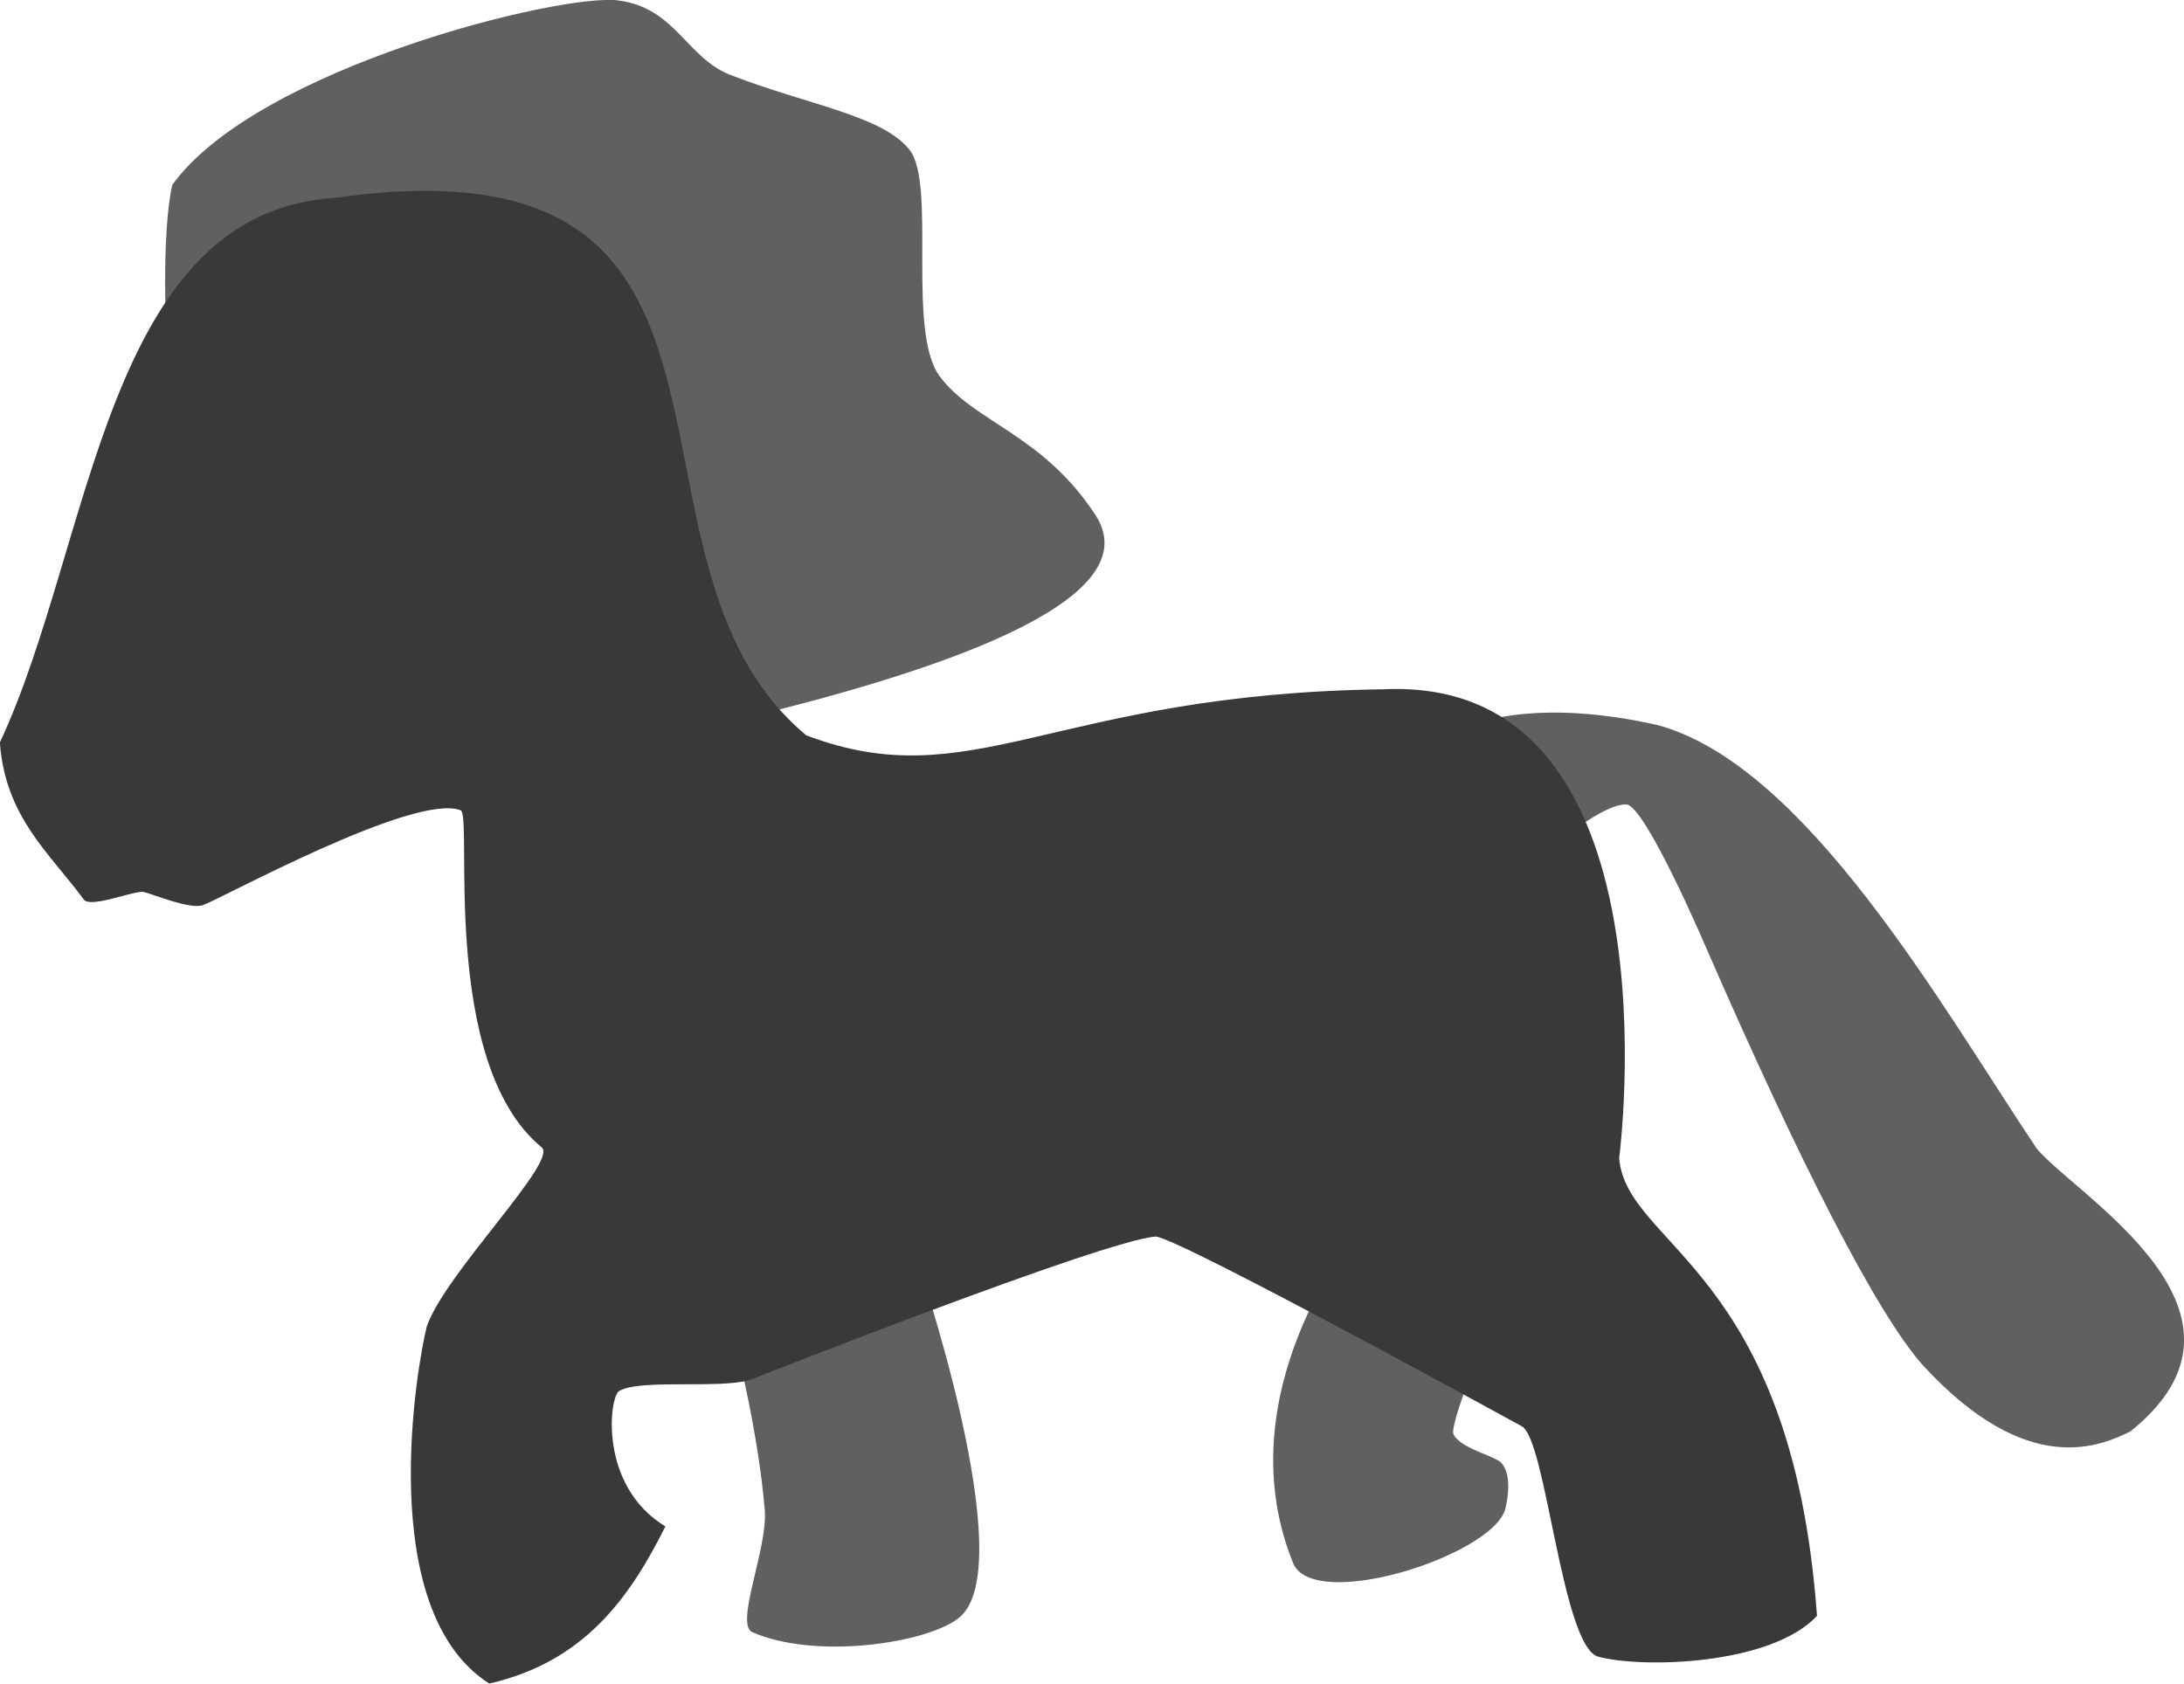
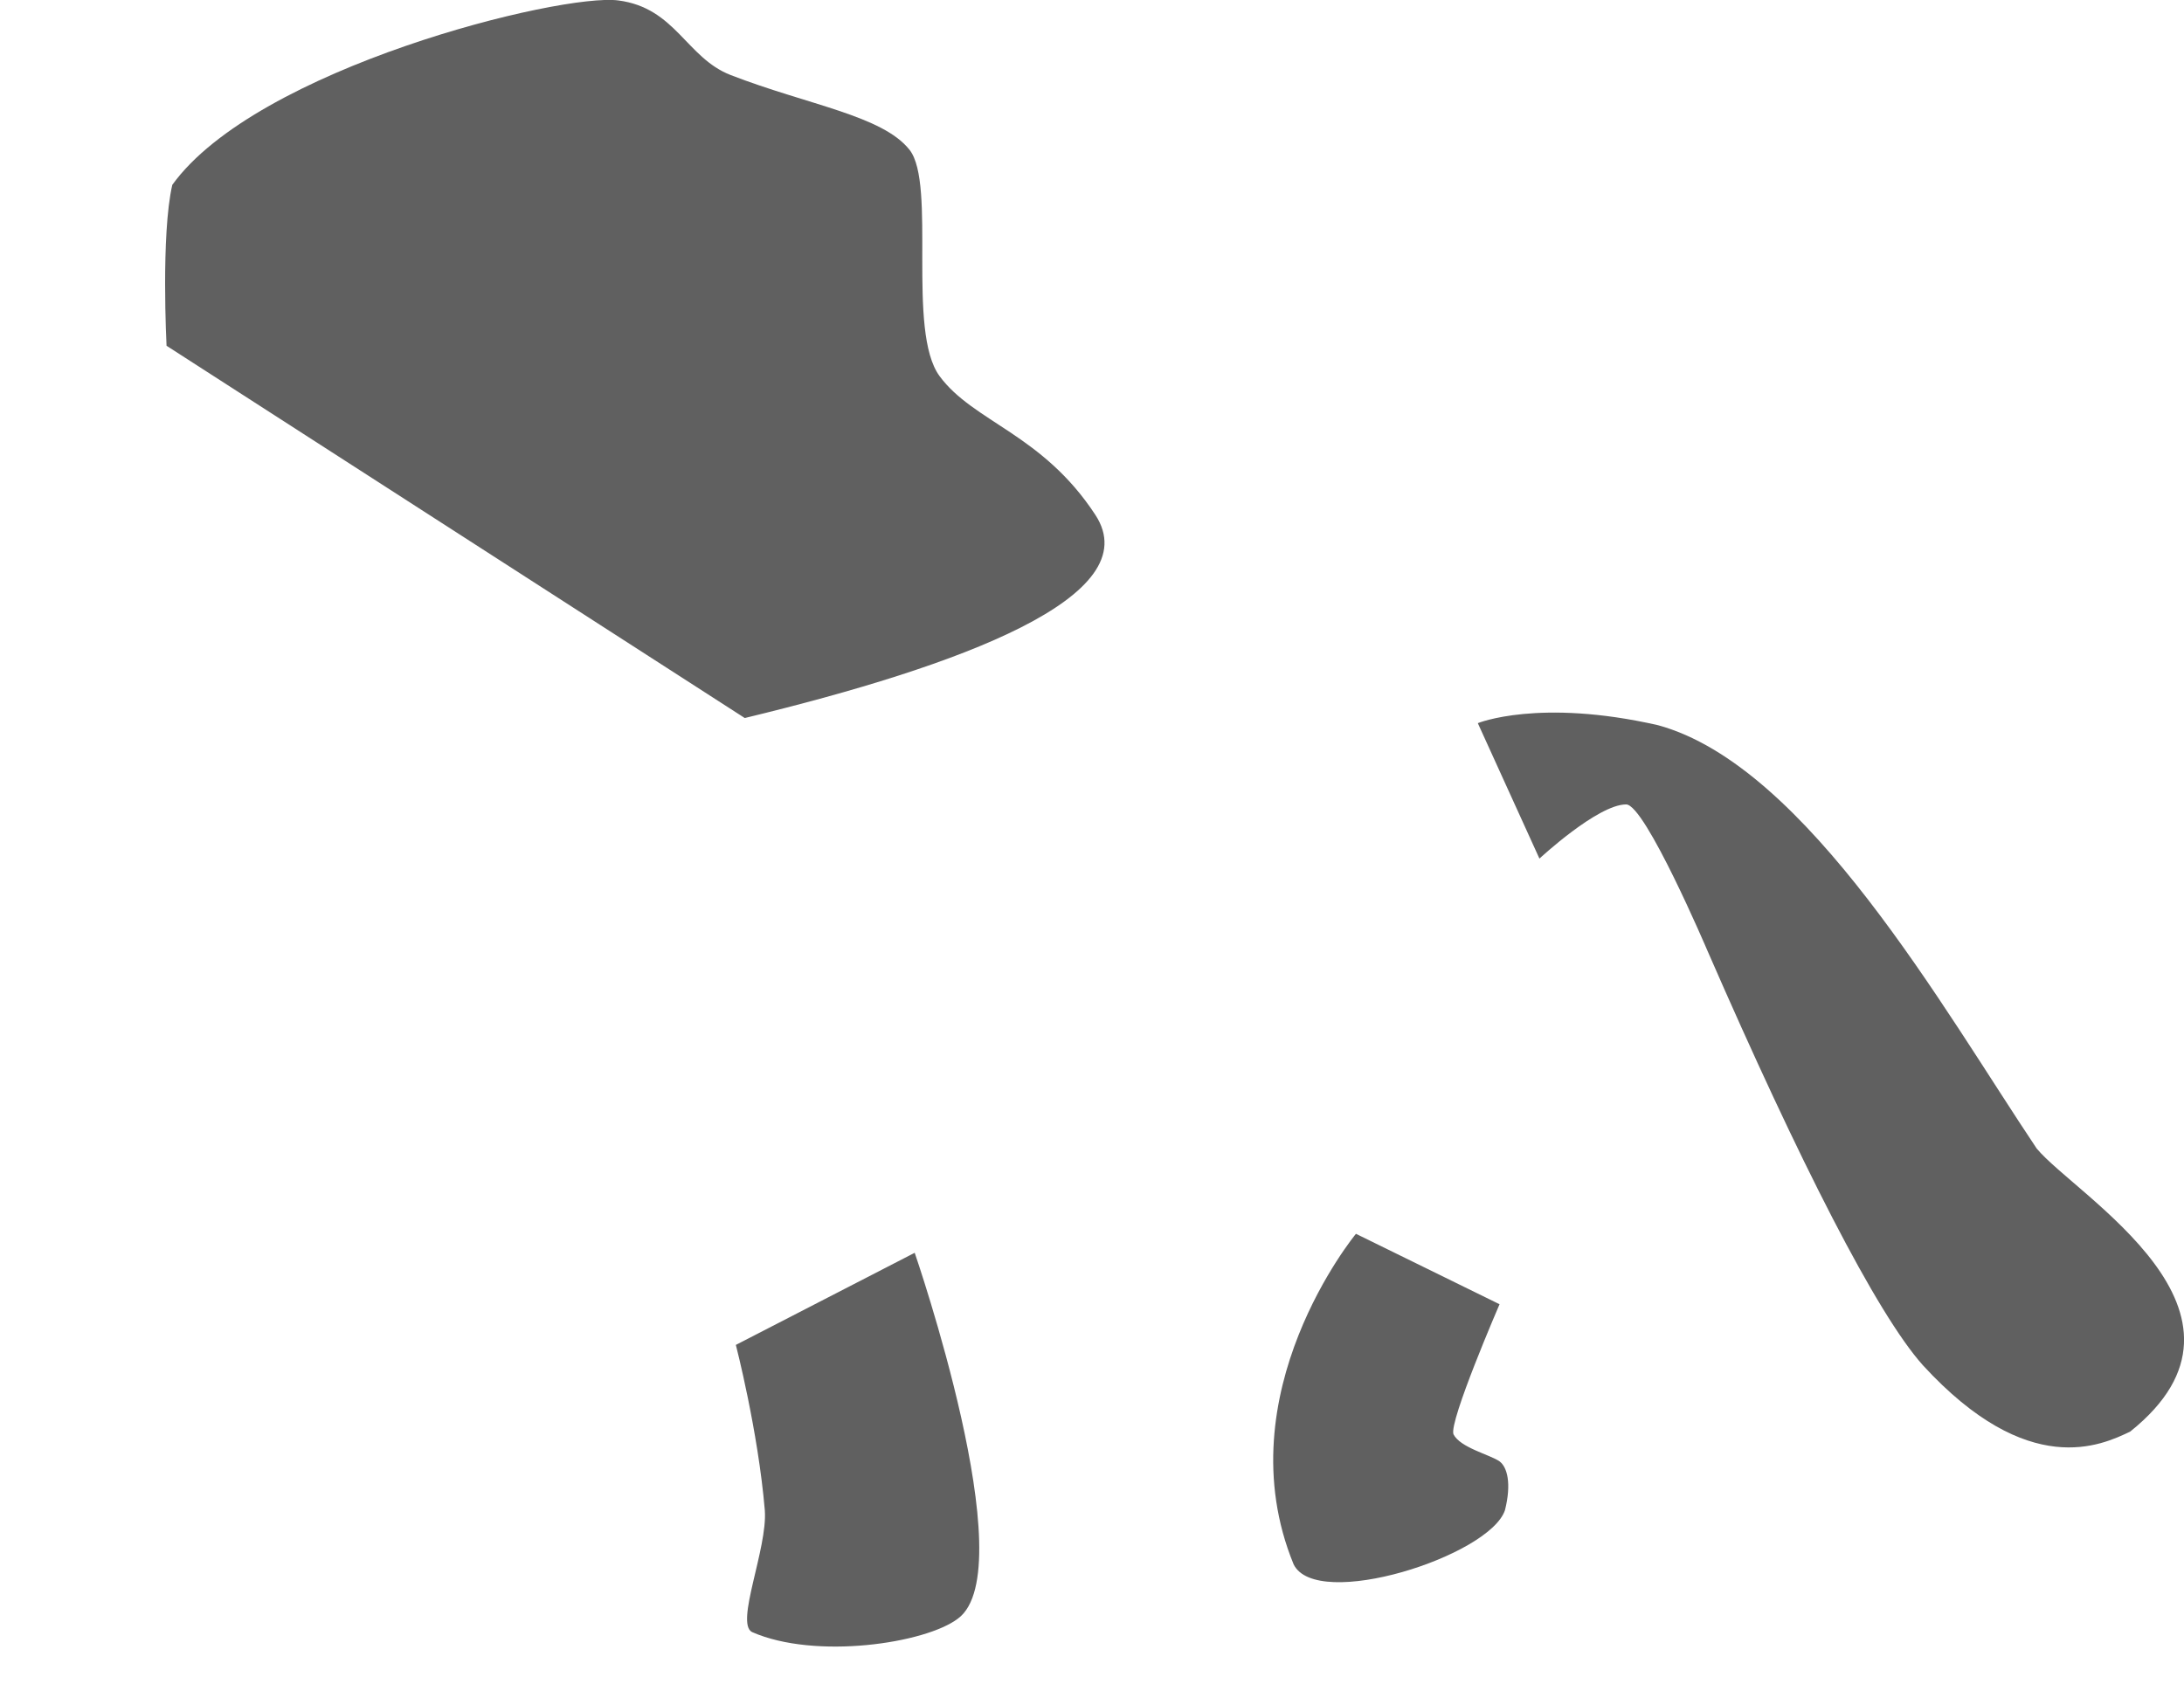
<svg xmlns="http://www.w3.org/2000/svg" viewBox="0 0 95.765 73.837">
  <g fill="#606060">
    <path d="M7.303 15.164s-.252-4.873.252-7.057C11.252 2.982 24.597-.31 27.112.019c2.515.327 2.98 2.516 4.926 3.272 3.383 1.312 6.656 1.773 7.844 3.28 1.188 1.508-.137 7.947 1.316 9.923 1.487 2.022 4.507 2.53 6.834 6.09 2.326 3.56-5.88 6.61-15.375 8.906zM32.266 58.983s.976 3.767 1.27 7.253c.126 1.68-1.314 4.963-.558 5.341 2.773 1.218 7.602.498 9.03-.594 2.899-2.142-1.9-16.04-1.9-16.04zM59.456 54.11s-5.8 7.018-2.733 14.495c1.009 2.059 8.596-.36 9.268-2.376.294-1.176.098-1.887-.238-2.139-.42-.294-1.726-.6-2.02-1.188-.21-.546 2.02-5.703 2.02-5.703zM64.8 31.715s2.673-1.1 7.9.089c6.535 1.782 12.506 12.446 16.605 18.565 1.723 2.08 10.634 7.188 4.1 12.416-1.248.594-4.456 2.139-9.09-2.911-2.02-2.258-5.406-8.911-9.446-18.179 0 0-2.733-6.416-3.565-6.416-1.247 0-3.802 2.376-3.802 2.376z" />
  </g>
-   <path d="M-.006 32.563c4.08-8.713 4.571-23.292 14.738-23.89C35.173 5.775 26.008 24.456 35.354 32.25c7.307 2.762 10.777-1.83 25.308-2.02 13.129-.624 10.336 20.555 10.336 20.555.298 3.891 7.575 4.812 8.674 20.08-2.02 2.168-7.694 2.317-9.624 1.782-1.575-.564-2.258-9.564-3.327-10.1 0 0-14.97-8.227-16.04-8.316-2.258.148-17.822 6.297-17.822 6.297-1.367.386-4.813-.06-5.703.475-.433.198-.937 4.146 2.02 5.94-1.574 3.148-3.565 5.94-7.724 6.892-5.079-3.238-3.148-14.08-2.732-15.683.831-2.347 5.822-7.278 5.02-7.842-4.515-3.743-2.983-14.627-3.548-14.775-2.02-.773-10.456 3.861-11.287 4.158-.565.208-2.125-.455-2.6-.574-.386-.089-2.301.723-2.628.337C2.187 37.42.232 35.85-.006 32.563z" fill="#393939" />
</svg>